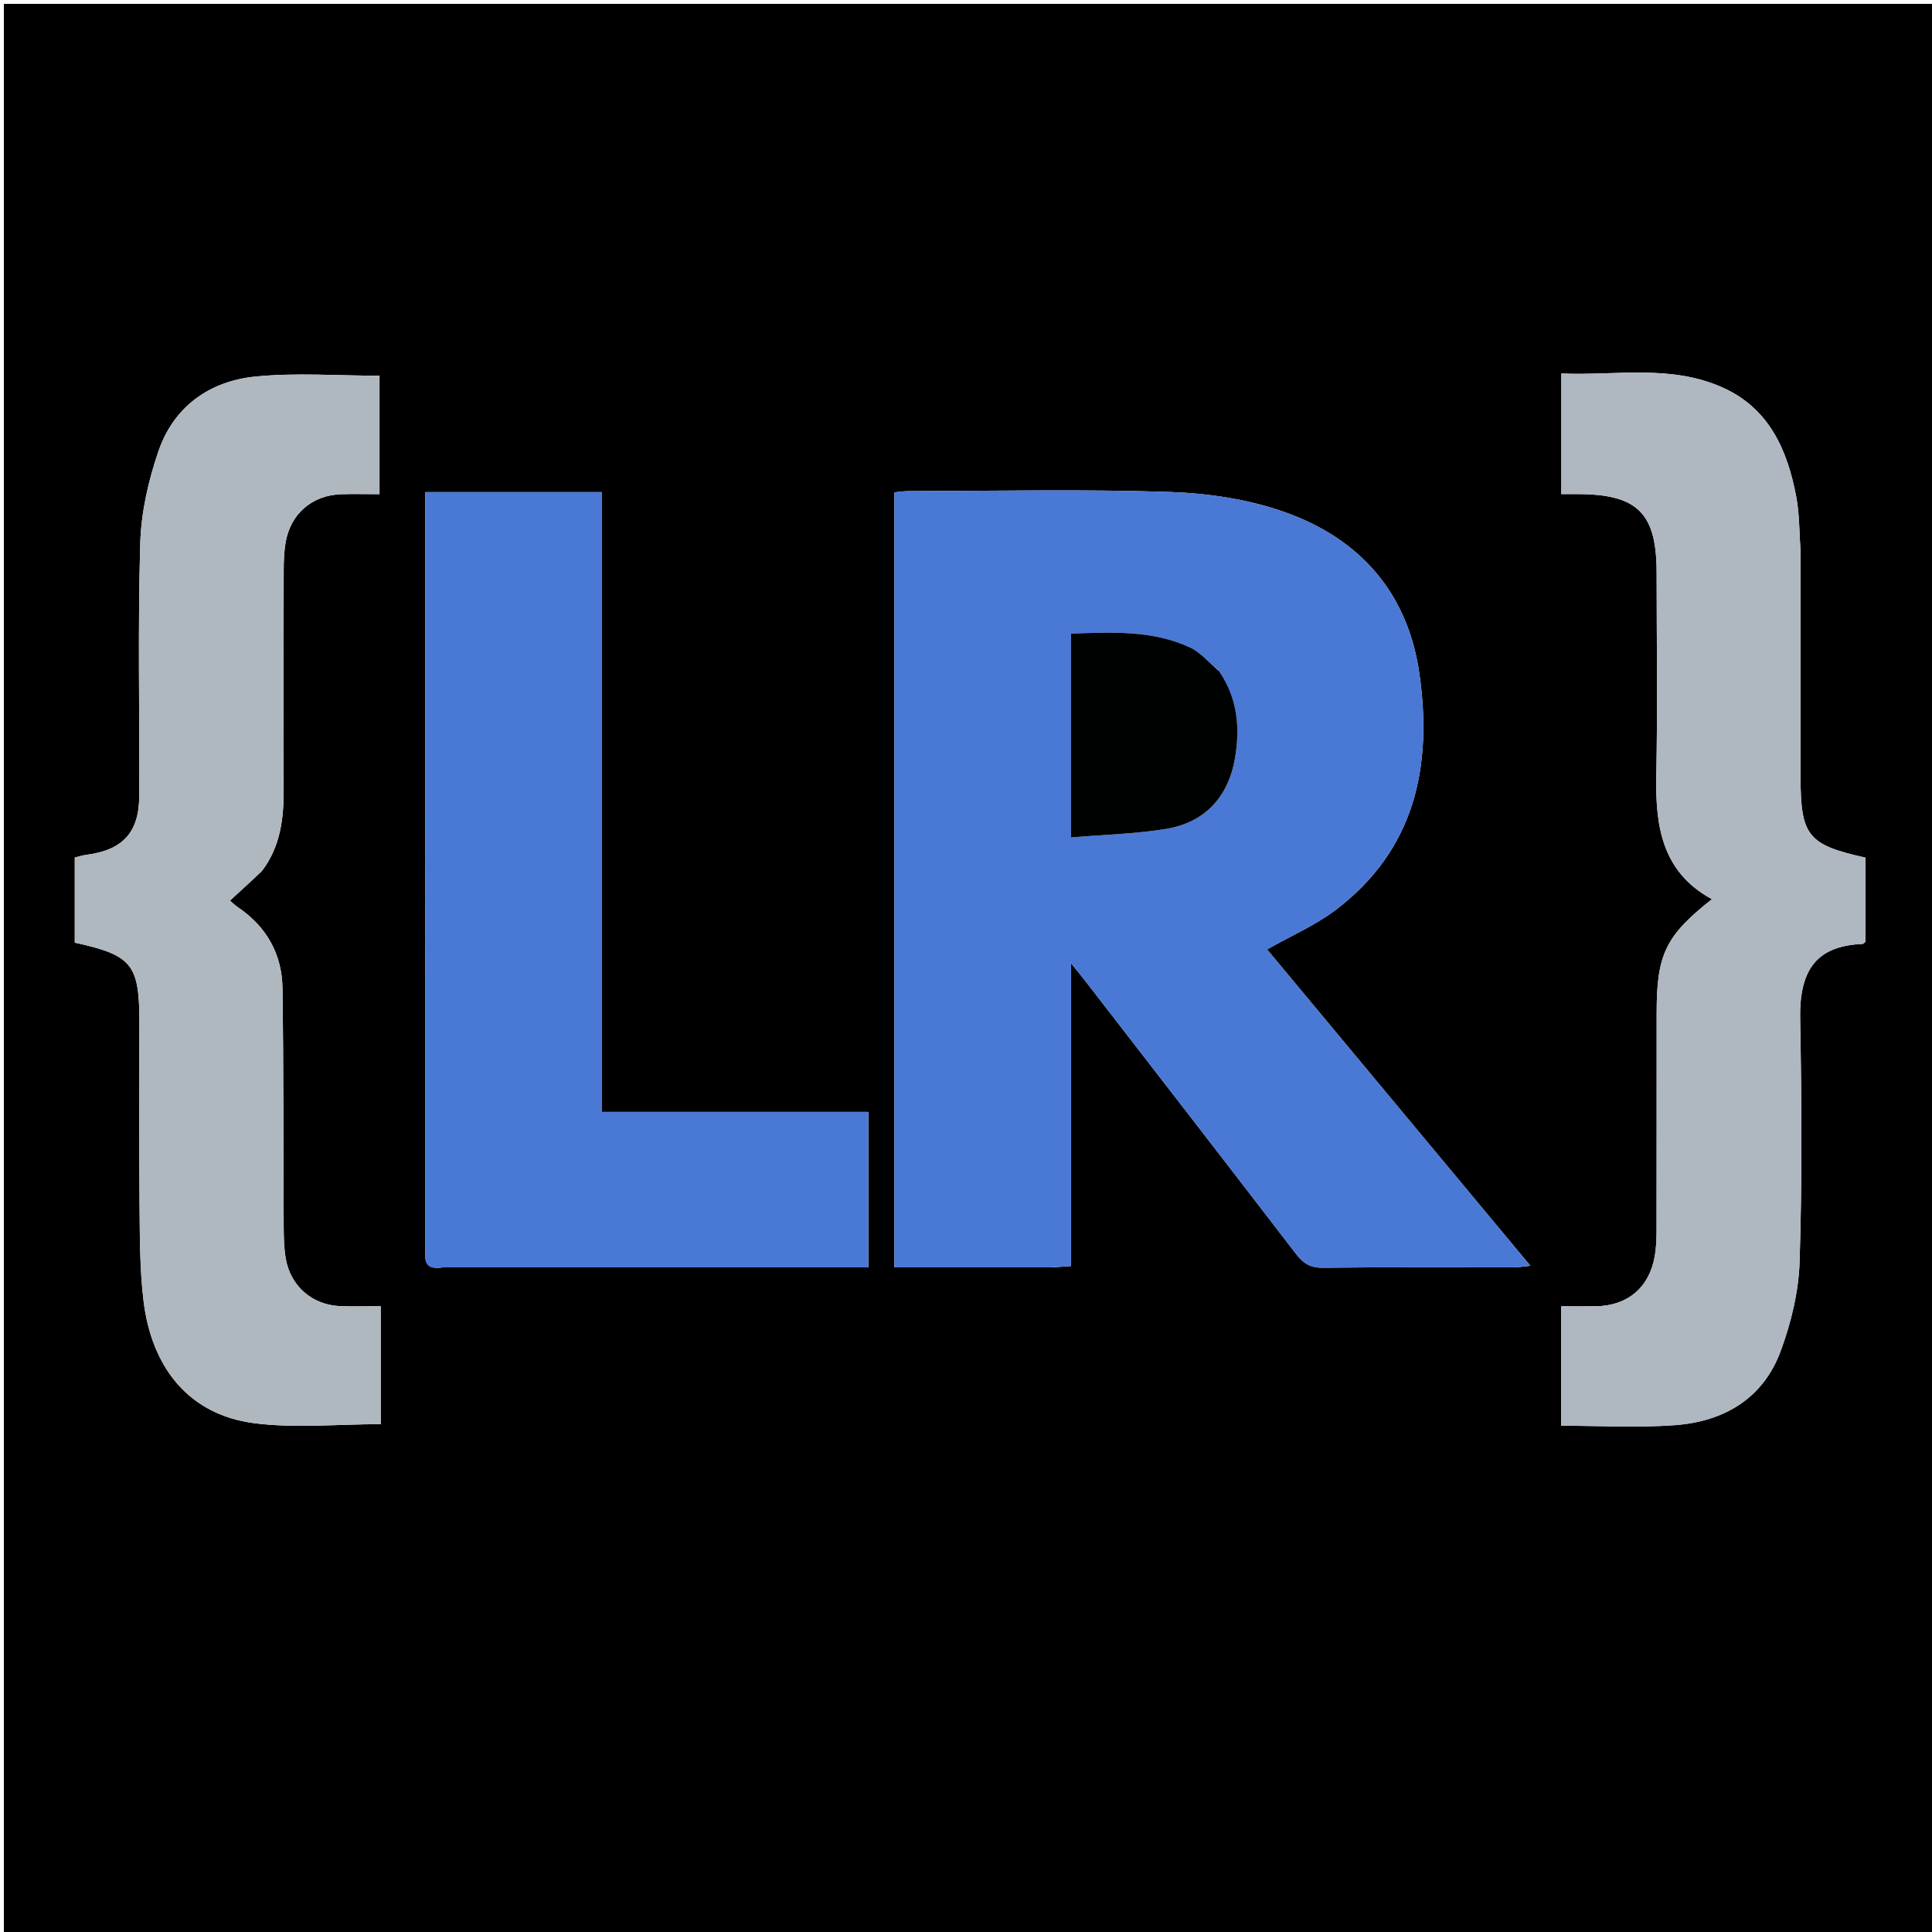
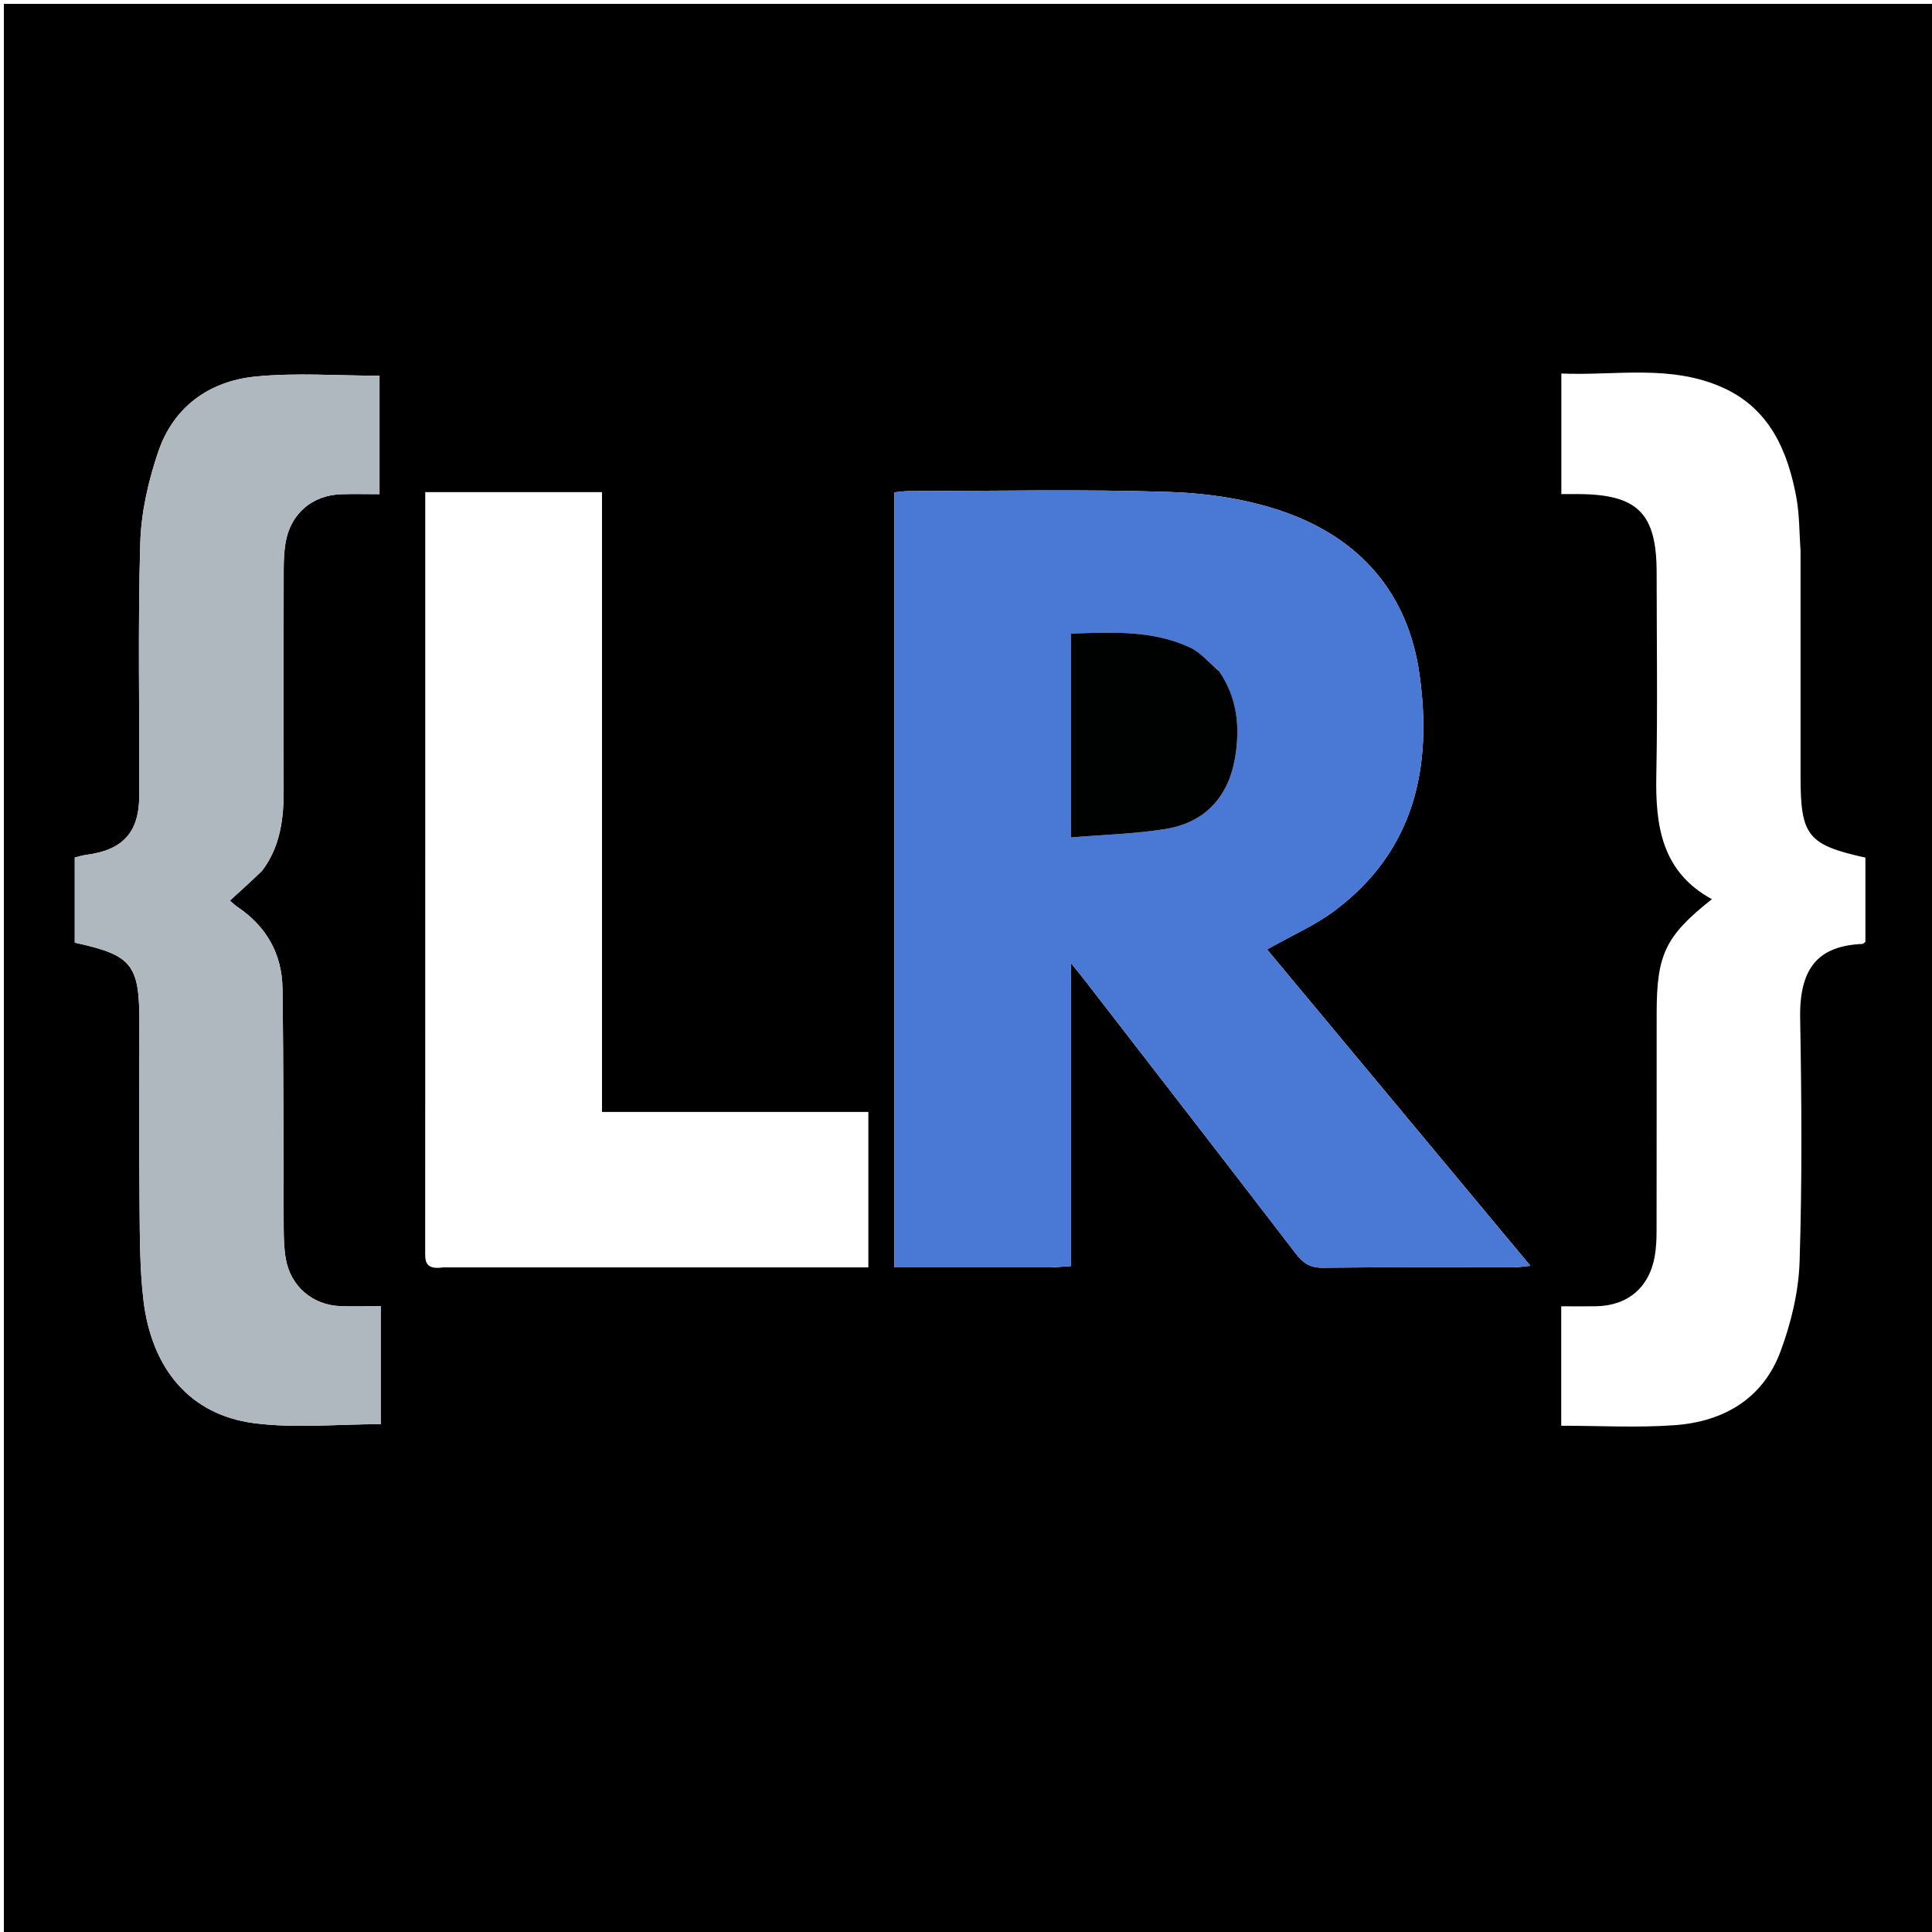
<svg xmlns="http://www.w3.org/2000/svg" version="1.1" id="Layer_1" x="0px" y="0px" width="100%" viewBox="0 0 500 500" enable-background="new 0 0 500 500" xml:space="preserve">
  <path fill="#000000" opacity="1" stroke="none" d=" M334,501   C222.667,501 111.833,501 1,501   C1,334.333 1,167.667 1,1   C167.667,1 334.333,1 501,1   C501,167.667 501,334.333 501,501   C445.5,501 390,501 334,501  M272.324,328.002   C273.76,327.9 275.196,327.799 277.184,327.659   C277.184,301.659 277.184,275.997 277.184,249.272   C278.97,251.493 280.023,252.759 281.029,254.061   C299.166,277.517 317.328,300.952 335.38,324.473   C337.256,326.917 339.084,328.13 342.351,328.091   C358.845,327.896 375.342,328.009 391.838,327.986   C393.049,327.984 394.26,327.761 396.06,327.581   C372.988,299.863 350.364,272.685 327.912,245.712   C334.218,242.136 340.415,239.463 345.642,235.509   C366.161,219.985 370.766,198.404 367.342,174.375   C364.36,153.445 351.954,139.419 332.481,132.531   C323.097,129.212 312.721,127.656 302.726,127.323   C280.257,126.572 257.746,127.077 235.251,127.094   C233.976,127.095 232.701,127.309 231.466,127.421   C231.466,194.437 231.466,261.126 231.466,328.002   C245.038,328.002 258.197,328.002 272.324,328.002  M114.677,328.001   C151.289,328.001 187.901,328.001 224.731,328.001   C224.731,314.461 224.731,301.4 224.731,287.776   C201.741,287.776 179.018,287.776 155.798,287.776   C155.798,233.979 155.798,180.744 155.798,127.359   C140.383,127.359 125.476,127.359 110.053,127.359   C110.053,129.418 110.053,131.206 110.053,132.994   C110.053,158.655 110.053,184.317 110.053,209.978   C110.053,247.804 110.061,285.629 110.036,323.455   C110.034,326.066 109.727,328.721 114.677,328.001  M67.878,225.291   C72.554,219.104 73.426,211.927 73.411,204.475   C73.372,185.488 73.384,166.5 73.42,147.513   C73.424,145.19 73.515,142.838 73.885,140.551   C75.101,133.045 80.725,128.144 88.315,127.906   C91.576,127.803 94.842,127.889 98.218,127.889   C98.218,117.159 98.218,107.098 98.218,97.236   C87.277,97.236 76.578,96.4 66.07,97.457   C54.194,98.652 44.945,105.241 40.989,116.819   C38.397,124.405 36.529,132.589 36.298,140.562   C35.665,162.362 36.126,184.193 36.038,206.012   C36,215.441 31.754,220.005 22.403,221.221   C21.311,221.363 20.246,221.715 19.349,221.928   C19.349,229.53 19.349,236.78 19.349,243.958   C34.167,247.189 36.073,249.565 36.074,264.515   C36.076,280.171 35.973,295.828 36.116,311.483   C36.192,319.795 36.15,328.167 37.116,336.399   C39.225,354.383 49.272,366.165 65.726,368.312   C76.321,369.694 87.242,368.572 98.541,368.572   C98.541,360.317 98.541,351.856 98.541,343.394   C98.541,341.766 98.541,340.138 98.541,338.05   C94.709,338.05 91.414,338.146 88.126,338.031   C80.858,337.775 75.165,332.868 73.943,325.673   C73.5,323.066 73.435,320.373 73.42,317.718   C73.309,297.067 73.4,276.414 73.107,255.766   C72.982,246.911 68.975,239.801 61.534,234.77   C60.768,234.253 60.104,233.586 59.502,233.08   C62.316,230.517 64.873,228.188 67.878,225.291  M465.98,142.541   C465.64,137.899 465.726,133.177 464.878,128.63   C462.63,116.589 457.938,105.808 445.986,100.371   C432.398,94.189 417.98,97.278 404.074,96.663   C404.074,107.512 404.074,117.562 404.074,127.867   C405.832,127.867 407.146,127.862 408.46,127.868   C423.845,127.943 428.732,132.837 428.737,148.196   C428.743,165.687 429.001,183.183 428.652,200.667   C428.391,213.741 430.066,225.642 443.04,232.709   C431.025,242.221 428.755,246.964 428.743,262.106   C428.727,280.93 428.753,299.753 428.718,318.577   C428.715,320.732 428.62,322.917 428.26,325.036   C426.881,333.152 421.297,337.908 413.099,338.057   C410.026,338.113 406.95,338.066 404.042,338.066   C404.042,348.927 404.042,358.985 404.042,368.978   C414.101,368.978 423.787,369.534 433.383,368.84   C446.065,367.923 456.266,362.005 460.824,349.681   C463.544,342.329 465.487,334.294 465.735,326.501   C466.404,305.532 466.255,284.524 465.88,263.542   C465.642,250.168 470.833,244.791 482.007,244.287   C482.275,244.275 482.528,243.922 482.763,243.747   C482.763,236.445 482.763,229.168 482.763,221.949   C467.831,218.642 465.982,216.308 465.982,201   C465.981,181.843 465.981,162.687 465.98,142.541  z" />
  <path fill="#4A78D5" opacity="1" stroke="none" d=" M271.84,328.002   C258.197,328.002 245.038,328.002 231.466,328.002   C231.466,261.126 231.466,194.437 231.466,127.421   C232.701,127.309 233.976,127.095 235.251,127.094   C257.746,127.077 280.257,126.572 302.726,127.323   C312.721,127.656 323.097,129.212 332.481,132.531   C351.954,139.419 364.36,153.445 367.342,174.375   C370.766,198.404 366.161,219.985 345.642,235.509   C340.415,239.463 334.218,242.136 327.912,245.712   C350.364,272.685 372.988,299.863 396.06,327.581   C394.26,327.761 393.049,327.984 391.838,327.986   C375.342,328.009 358.845,327.896 342.351,328.091   C339.084,328.13 337.256,326.917 335.38,324.473   C317.328,300.952 299.166,277.517 281.029,254.061   C280.023,252.759 278.97,251.493 277.184,249.272   C277.184,275.997 277.184,301.659 277.184,327.659   C275.196,327.799 273.76,327.9 271.84,328.002  M315.221,173.36   C312.808,171.387 310.671,168.816 307.931,167.547   C298.146,163.013 287.703,163.638 277.185,163.974   C277.185,181.535 277.185,198.578 277.185,216.724   C285.526,216.023 293.628,215.822 301.558,214.555   C311.917,212.9 317.974,206.172 319.663,195.944   C320.932,188.253 320.272,180.677 315.221,173.36  z" />
-   <path fill="#4A79D5" opacity="1" stroke="none" d=" M114.199,328.001   C109.727,328.721 110.034,326.066 110.036,323.455   C110.061,285.629 110.053,247.804 110.053,209.978   C110.053,184.317 110.053,158.655 110.053,132.994   C110.053,131.206 110.053,129.418 110.053,127.359   C125.476,127.359 140.383,127.359 155.798,127.359   C155.798,180.744 155.798,233.979 155.798,287.776   C179.018,287.776 201.741,287.776 224.731,287.776   C224.731,301.4 224.731,314.461 224.731,328.001   C187.901,328.001 151.289,328.001 114.199,328.001  z" />
  <path fill="#AFB7BF" opacity="1" stroke="none" d=" M67.654,225.575   C64.873,228.188 62.316,230.517 59.502,233.08   C60.104,233.586 60.768,234.253 61.534,234.77   C68.975,239.801 72.982,246.911 73.107,255.766   C73.4,276.414 73.309,297.067 73.42,317.718   C73.435,320.373 73.5,323.066 73.943,325.673   C75.165,332.868 80.858,337.775 88.126,338.031   C91.414,338.146 94.709,338.05 98.541,338.05   C98.541,340.138 98.541,341.766 98.541,343.394   C98.541,351.856 98.541,360.317 98.541,368.572   C87.242,368.572 76.321,369.694 65.726,368.312   C49.272,366.165 39.225,354.383 37.116,336.399   C36.15,328.167 36.192,319.795 36.116,311.483   C35.973,295.828 36.076,280.171 36.074,264.515   C36.073,249.565 34.167,247.189 19.349,243.958   C19.349,236.78 19.349,229.53 19.349,221.928   C20.246,221.715 21.311,221.363 22.403,221.221   C31.754,220.005 36,215.441 36.038,206.012   C36.126,184.193 35.665,162.362 36.298,140.562   C36.529,132.589 38.397,124.405 40.989,116.819   C44.945,105.241 54.194,98.652 66.07,97.457   C76.578,96.4 87.277,97.236 98.218,97.236   C98.218,107.098 98.218,117.159 98.218,127.889   C94.842,127.889 91.576,127.803 88.315,127.906   C80.725,128.144 75.101,133.045 73.885,140.551   C73.515,142.838 73.424,145.19 73.42,147.513   C73.384,166.5 73.372,185.488 73.411,204.475   C73.426,211.927 72.554,219.104 67.654,225.575  z" />
-   <path fill="#AFB7C0" opacity="1" stroke="none" d=" M465.981,143.036   C465.981,162.687 465.981,181.843 465.982,201   C465.982,216.308 467.831,218.642 482.763,221.949   C482.763,229.168 482.763,236.445 482.763,243.747   C482.528,243.922 482.275,244.275 482.007,244.287   C470.833,244.791 465.642,250.168 465.88,263.542   C466.255,284.524 466.404,305.532 465.735,326.501   C465.487,334.294 463.544,342.329 460.824,349.681   C456.266,362.005 446.065,367.923 433.383,368.84   C423.787,369.534 414.101,368.978 404.042,368.978   C404.042,358.985 404.042,348.927 404.042,338.066   C406.95,338.066 410.026,338.113 413.099,338.057   C421.297,337.908 426.881,333.152 428.26,325.036   C428.62,322.917 428.715,320.732 428.718,318.577   C428.753,299.753 428.727,280.93 428.743,262.106   C428.755,246.964 431.025,242.221 443.04,232.709   C430.066,225.642 428.391,213.741 428.652,200.667   C429.001,183.183 428.743,165.687 428.737,148.196   C428.732,132.837 423.845,127.943 408.46,127.868   C407.146,127.862 405.832,127.867 404.074,127.867   C404.074,117.562 404.074,107.512 404.074,96.663   C417.98,97.278 432.398,94.189 445.986,100.371   C457.938,105.808 462.63,116.589 464.878,128.63   C465.726,133.177 465.64,137.899 465.981,143.036  z" />
  <path fill="#000101" opacity="1" stroke="none" d=" M315.445,173.649   C320.272,180.677 320.932,188.253 319.663,195.944   C317.974,206.172 311.917,212.9 301.558,214.555   C293.628,215.822 285.526,216.023 277.185,216.724   C277.185,198.578 277.185,181.535 277.185,163.974   C287.703,163.638 298.146,163.013 307.931,167.547   C310.671,168.816 312.808,171.387 315.445,173.649  z" />
</svg>